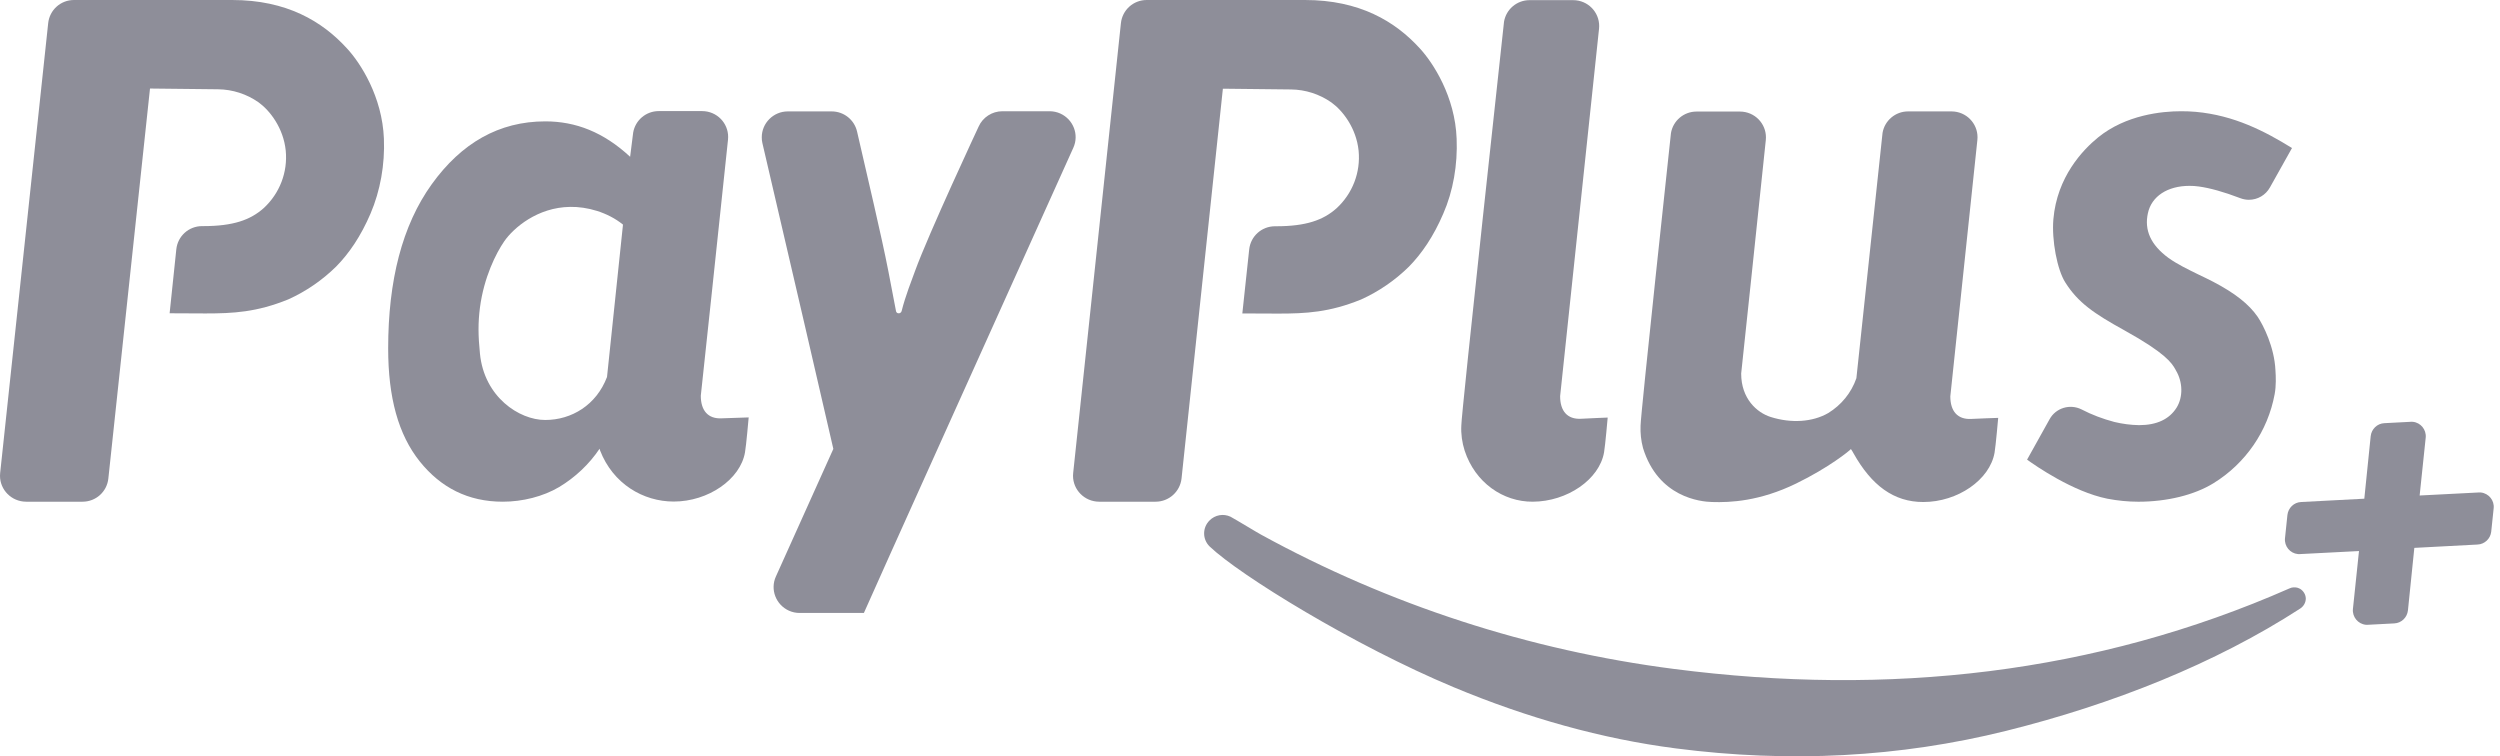
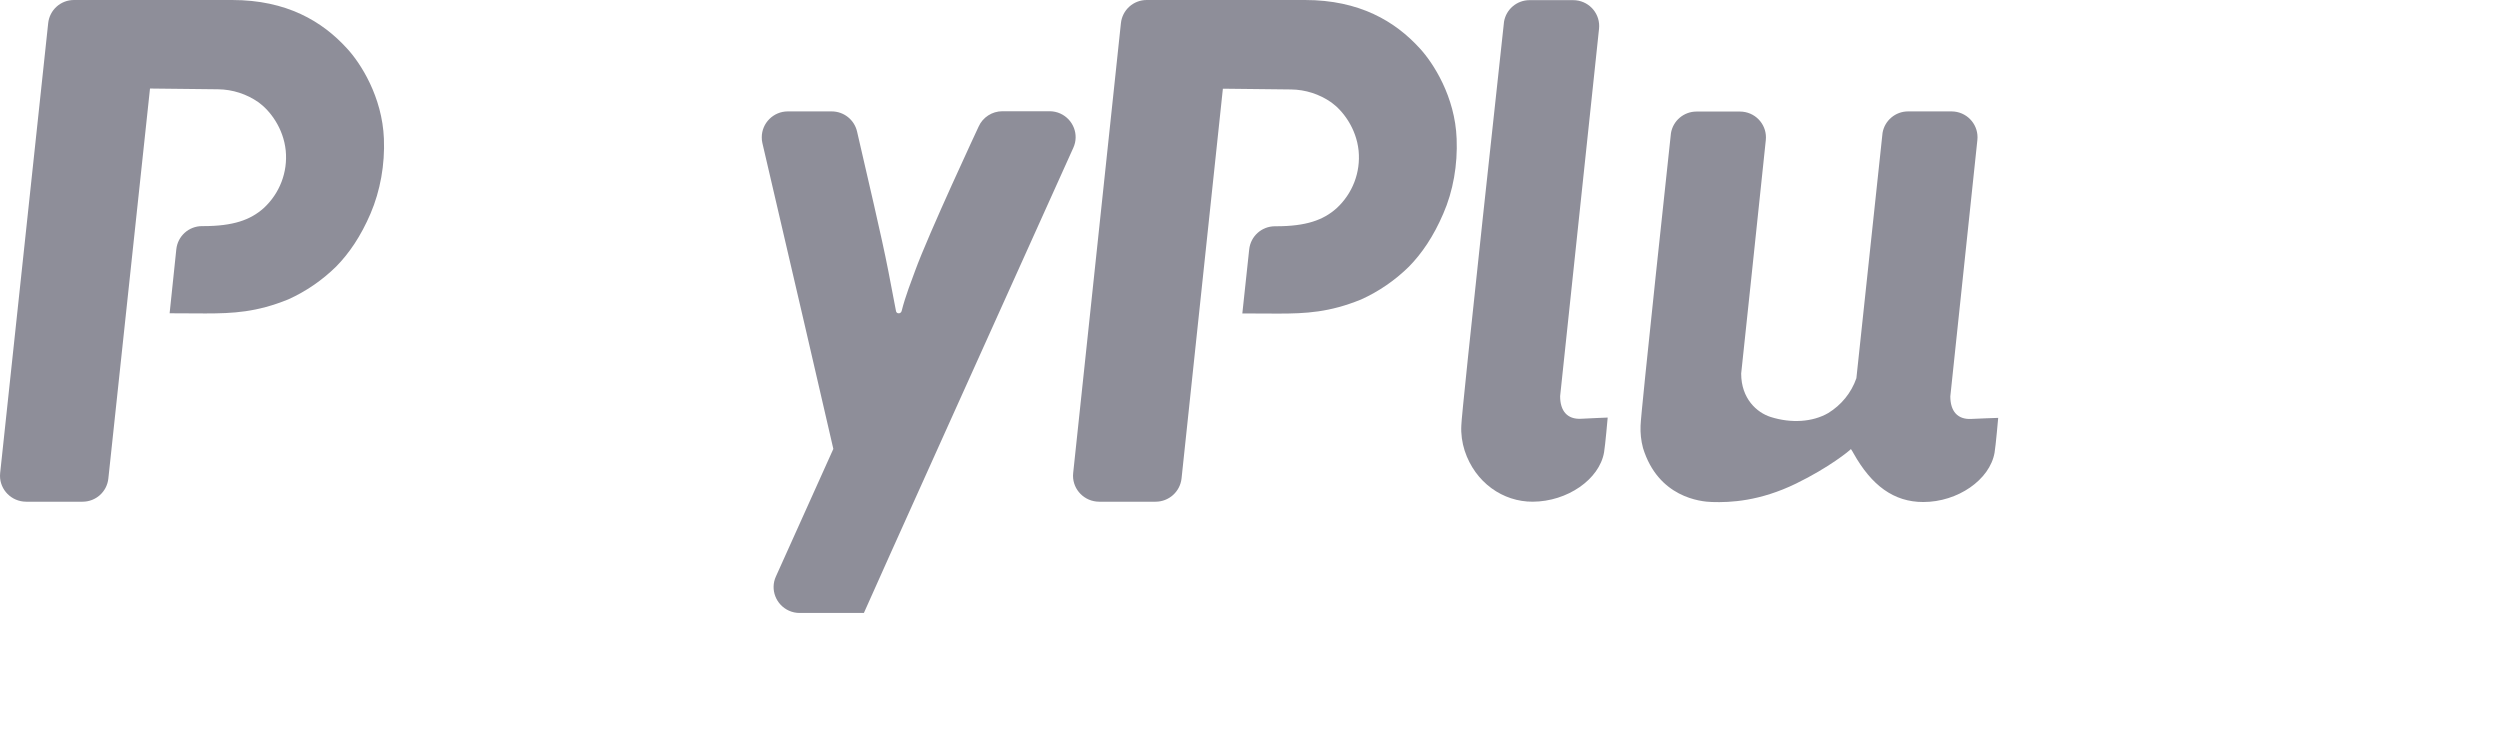
<svg xmlns="http://www.w3.org/2000/svg" width="119" height="36" viewBox="0 0 119 36" fill="none">
  <path d="M16.516 2.305C15.337 1.009 13.637 0 11.047 0H3.523C2.886 0 2.358 0.475 2.293 1.109L0.007 22.52C-0.065 23.197 0.434 23.802 1.114 23.874C1.157 23.881 1.201 23.881 1.244 23.881H3.928C4.565 23.881 5.093 23.406 5.158 22.772L7.14 4.214L10.381 4.25C11.069 4.258 11.742 4.474 12.306 4.87C12.848 5.259 13.492 6.095 13.601 7.168C13.702 8.198 13.311 9.207 12.552 9.906C11.915 10.475 11.09 10.763 9.68 10.763H9.622C8.985 10.763 8.457 11.238 8.392 11.872L8.074 14.912L9.781 14.92C11.098 14.92 12.219 14.862 13.724 14.25C14.57 13.868 15.344 13.335 16.003 12.686C16.618 12.06 17.175 11.246 17.638 10.165C18.101 9.084 18.325 7.831 18.274 6.599C18.195 4.603 17.16 2.997 16.516 2.305Z" fill="#8E8E99" />
  <path d="M67.585 2.305C66.406 1.009 64.706 0 62.116 0H54.585C53.948 0 53.42 0.475 53.355 1.109L51.083 22.52C51.011 23.197 51.51 23.802 52.19 23.874C52.233 23.881 52.277 23.881 52.32 23.881H55.004C55.641 23.881 56.169 23.406 56.241 22.779L58.209 4.222L61.45 4.258C62.138 4.265 62.81 4.481 63.375 4.877C63.917 5.266 64.561 6.102 64.67 7.175C64.771 8.205 64.38 9.214 63.621 9.913C62.984 10.482 62.159 10.77 60.749 10.77H60.691C60.054 10.77 59.526 11.246 59.461 11.88L59.135 14.92L60.843 14.927C62.159 14.927 63.281 14.869 64.785 14.257C65.632 13.875 66.406 13.342 67.064 12.694C67.679 12.067 68.236 11.253 68.699 10.172C69.17 9.099 69.387 7.838 69.336 6.606C69.264 4.603 68.222 2.997 67.585 2.305Z" fill="#8E8E99" />
-   <path d="M117.975 23.442L115.175 23.586L115.464 20.827C115.5 20.453 115.225 20.114 114.849 20.078C114.813 20.078 114.777 20.071 114.741 20.078L113.496 20.143C113.156 20.157 112.881 20.424 112.845 20.762L112.541 23.738L109.532 23.896C109.192 23.91 108.917 24.177 108.881 24.516C108.844 24.854 108.801 25.272 108.765 25.625C108.729 26 109.004 26.338 109.38 26.374C109.416 26.374 109.452 26.381 109.488 26.374L112.288 26.23L111.999 28.989C111.963 29.364 112.238 29.703 112.614 29.739C112.65 29.739 112.686 29.746 112.722 29.739L113.967 29.674C114.307 29.659 114.582 29.393 114.618 29.054L114.922 26.079L117.931 25.92C118.271 25.906 118.546 25.64 118.582 25.308C118.619 24.962 118.662 24.552 118.698 24.199C118.742 23.824 118.467 23.485 118.09 23.442C118.054 23.442 118.018 23.442 117.975 23.442Z" fill="#8E8E99" />
-   <path d="M57.581 26.014C57.233 25.676 57.226 25.121 57.573 24.775C57.834 24.509 58.232 24.436 58.572 24.595C58.839 24.739 59.867 25.366 60.033 25.452C66.117 28.788 72.788 30.956 79.682 31.842C89.883 33.161 99.729 32.08 108.975 28.01C109.091 27.952 109.228 27.945 109.351 27.974C109.402 27.988 109.445 28.01 109.489 28.031C109.648 28.132 109.749 28.298 109.756 28.485C109.756 28.68 109.655 28.86 109.489 28.968C105.452 31.583 100.561 33.528 95.49 34.789C90.418 36.049 85.18 36.323 79.769 35.624C76.26 35.171 72.722 34.184 69.185 32.707C64.475 30.74 59.006 27.376 57.581 26.014Z" fill="#8E8E99" />
-   <path d="M100.309 23.738C100.794 23.831 101.293 23.882 101.785 23.882C103.145 23.882 104.447 23.565 105.359 23.003C106.893 22.059 107.949 20.518 108.274 18.76C108.347 18.364 108.332 17.931 108.311 17.622C108.26 16.519 107.732 15.475 107.464 15.079C107.052 14.481 106.386 13.955 105.352 13.414C105.127 13.299 104.896 13.184 104.679 13.083C104.151 12.824 103.652 12.586 103.217 12.276C102.378 11.657 102.06 10.958 102.241 10.144C102.414 9.344 103.174 8.847 104.216 8.847C104.361 8.847 104.512 8.854 104.657 8.876C105.192 8.948 105.858 9.135 106.632 9.431C106.762 9.481 106.907 9.51 107.045 9.51C107.464 9.51 107.848 9.286 108.05 8.919L109.099 7.046C107.804 6.246 106.35 5.49 104.52 5.324C104.288 5.303 104.057 5.295 103.818 5.295C102.914 5.295 101.199 5.461 99.868 6.542C99.144 7.132 97.915 8.415 97.741 10.432C97.654 11.433 97.922 12.845 98.312 13.45C98.913 14.401 99.665 14.92 101.127 15.727C103.102 16.822 103.377 17.283 103.55 17.586C103.557 17.6 103.565 17.614 103.572 17.629C103.905 18.183 103.919 18.897 103.608 19.401C103.261 19.956 102.66 20.237 101.821 20.237C101.423 20.23 101.033 20.179 100.642 20.085C100.099 19.941 99.578 19.747 99.079 19.487C98.529 19.214 97.857 19.415 97.56 19.956L96.489 21.879C96.887 22.167 98.667 23.407 100.309 23.738Z" fill="#8E8E99" />
-   <path d="M34.356 19.912C33.698 19.948 33.358 19.537 33.358 18.838C33.38 18.651 34.299 10.05 34.653 6.649C34.725 5.972 34.233 5.367 33.553 5.295C33.51 5.288 33.467 5.288 33.423 5.288H31.354C30.754 5.288 30.24 5.72 30.139 6.311C30.139 6.311 29.994 7.427 29.994 7.463C28.728 6.289 27.404 5.777 25.957 5.777C23.751 5.777 21.964 6.808 20.553 8.767C19.142 10.727 18.477 13.356 18.477 16.584C18.477 18.925 18.961 20.69 19.981 21.965C20.98 23.211 22.282 23.881 23.931 23.881C24.872 23.881 25.849 23.636 26.616 23.183C27.382 22.721 28.041 22.102 28.54 21.36C28.547 21.381 28.554 21.403 28.562 21.432V21.439C29.177 23.031 30.616 23.874 32.07 23.874C33.713 23.874 35.246 22.815 35.463 21.526C35.521 21.201 35.637 19.869 35.637 19.869C35.637 19.869 34.559 19.905 34.356 19.912ZM25.95 19.991C24.713 19.991 23.049 18.896 22.846 16.836C22.759 15.971 22.752 15.366 22.846 14.639C23.034 13.205 23.606 12.059 24.004 11.483C24.445 10.849 25.581 9.869 27.136 9.848C27.932 9.833 28.916 10.093 29.654 10.691C29.466 12.477 29.213 14.912 28.894 17.945C28.388 19.278 27.209 19.991 25.95 19.991Z" fill="#8E8E99" />
  <path d="M75.26 19.933C74.602 19.969 74.262 19.559 74.262 18.86C74.283 18.673 75.752 4.769 76.114 1.368C76.186 0.691 75.694 0.086 75.014 0.014C74.971 0.007 74.927 0.007 74.884 0.007H72.808C72.207 0.007 71.693 0.439 71.592 1.03C71.592 1.03 69.552 19.739 69.559 20.25C69.537 20.661 69.595 21.064 69.718 21.453C70.218 22.973 71.541 23.888 72.959 23.881C74.602 23.874 76.128 22.822 76.353 21.533C76.41 21.208 76.526 19.876 76.526 19.876C76.526 19.876 75.455 19.919 75.26 19.933Z" fill="#8E8E99" />
  <path d="M93.834 19.941C93.175 19.977 92.835 19.567 92.835 18.868C92.857 18.681 93.768 10.065 94.123 6.664C94.195 5.987 93.703 5.382 93.023 5.31C92.98 5.303 92.936 5.303 92.893 5.303H90.824C90.224 5.303 89.71 5.735 89.609 6.326L88.364 18.003C88.125 18.695 87.648 19.279 87.026 19.66C86.281 20.093 85.26 20.157 84.284 19.848C83.626 19.639 82.88 18.976 82.88 17.78C82.945 17.182 83.698 10.072 84.052 6.672C84.125 5.994 83.633 5.389 82.953 5.317C82.909 5.31 82.866 5.31 82.822 5.31H80.753C80.153 5.31 79.639 5.742 79.538 6.333C79.538 6.333 78.091 19.747 78.091 20.258C78.076 20.619 78.113 20.972 78.207 21.325C78.93 23.673 80.941 23.882 81.491 23.896C82.359 23.925 83.763 23.86 85.492 23.018C87.062 22.254 88.039 21.454 88.104 21.375C88.147 21.44 88.191 21.505 88.227 21.577C89.088 23.111 90.144 23.896 91.547 23.896C93.19 23.896 94.716 22.837 94.941 21.548C94.998 21.224 95.114 19.891 95.114 19.891C95.114 19.891 94.029 19.927 93.834 19.941Z" fill="#8E8E99" />
  <path d="M47.712 5.295C47.227 5.295 46.779 5.584 46.584 6.023C46.584 6.023 44.196 11.131 43.552 12.91C43.4 13.335 43.104 14.063 42.916 14.812C42.894 14.884 42.822 14.927 42.749 14.913C42.691 14.898 42.655 14.855 42.648 14.798C42.648 14.798 42.38 13.393 42.286 12.91C41.961 11.232 41.259 8.292 40.796 6.261C40.666 5.699 40.166 5.303 39.588 5.303H37.497C36.817 5.303 36.26 5.857 36.26 6.535C36.26 6.628 36.267 6.715 36.289 6.808C37.222 10.806 39.675 21.36 39.667 21.368L36.933 27.441C36.65 28.06 36.933 28.788 37.555 29.069C37.714 29.141 37.888 29.177 38.061 29.177H41.121C41.252 28.846 48.638 12.478 51.091 7.032C51.373 6.412 51.091 5.684 50.468 5.403C50.309 5.331 50.136 5.295 49.962 5.295H47.712Z" fill="#8E8E99" />
</svg>